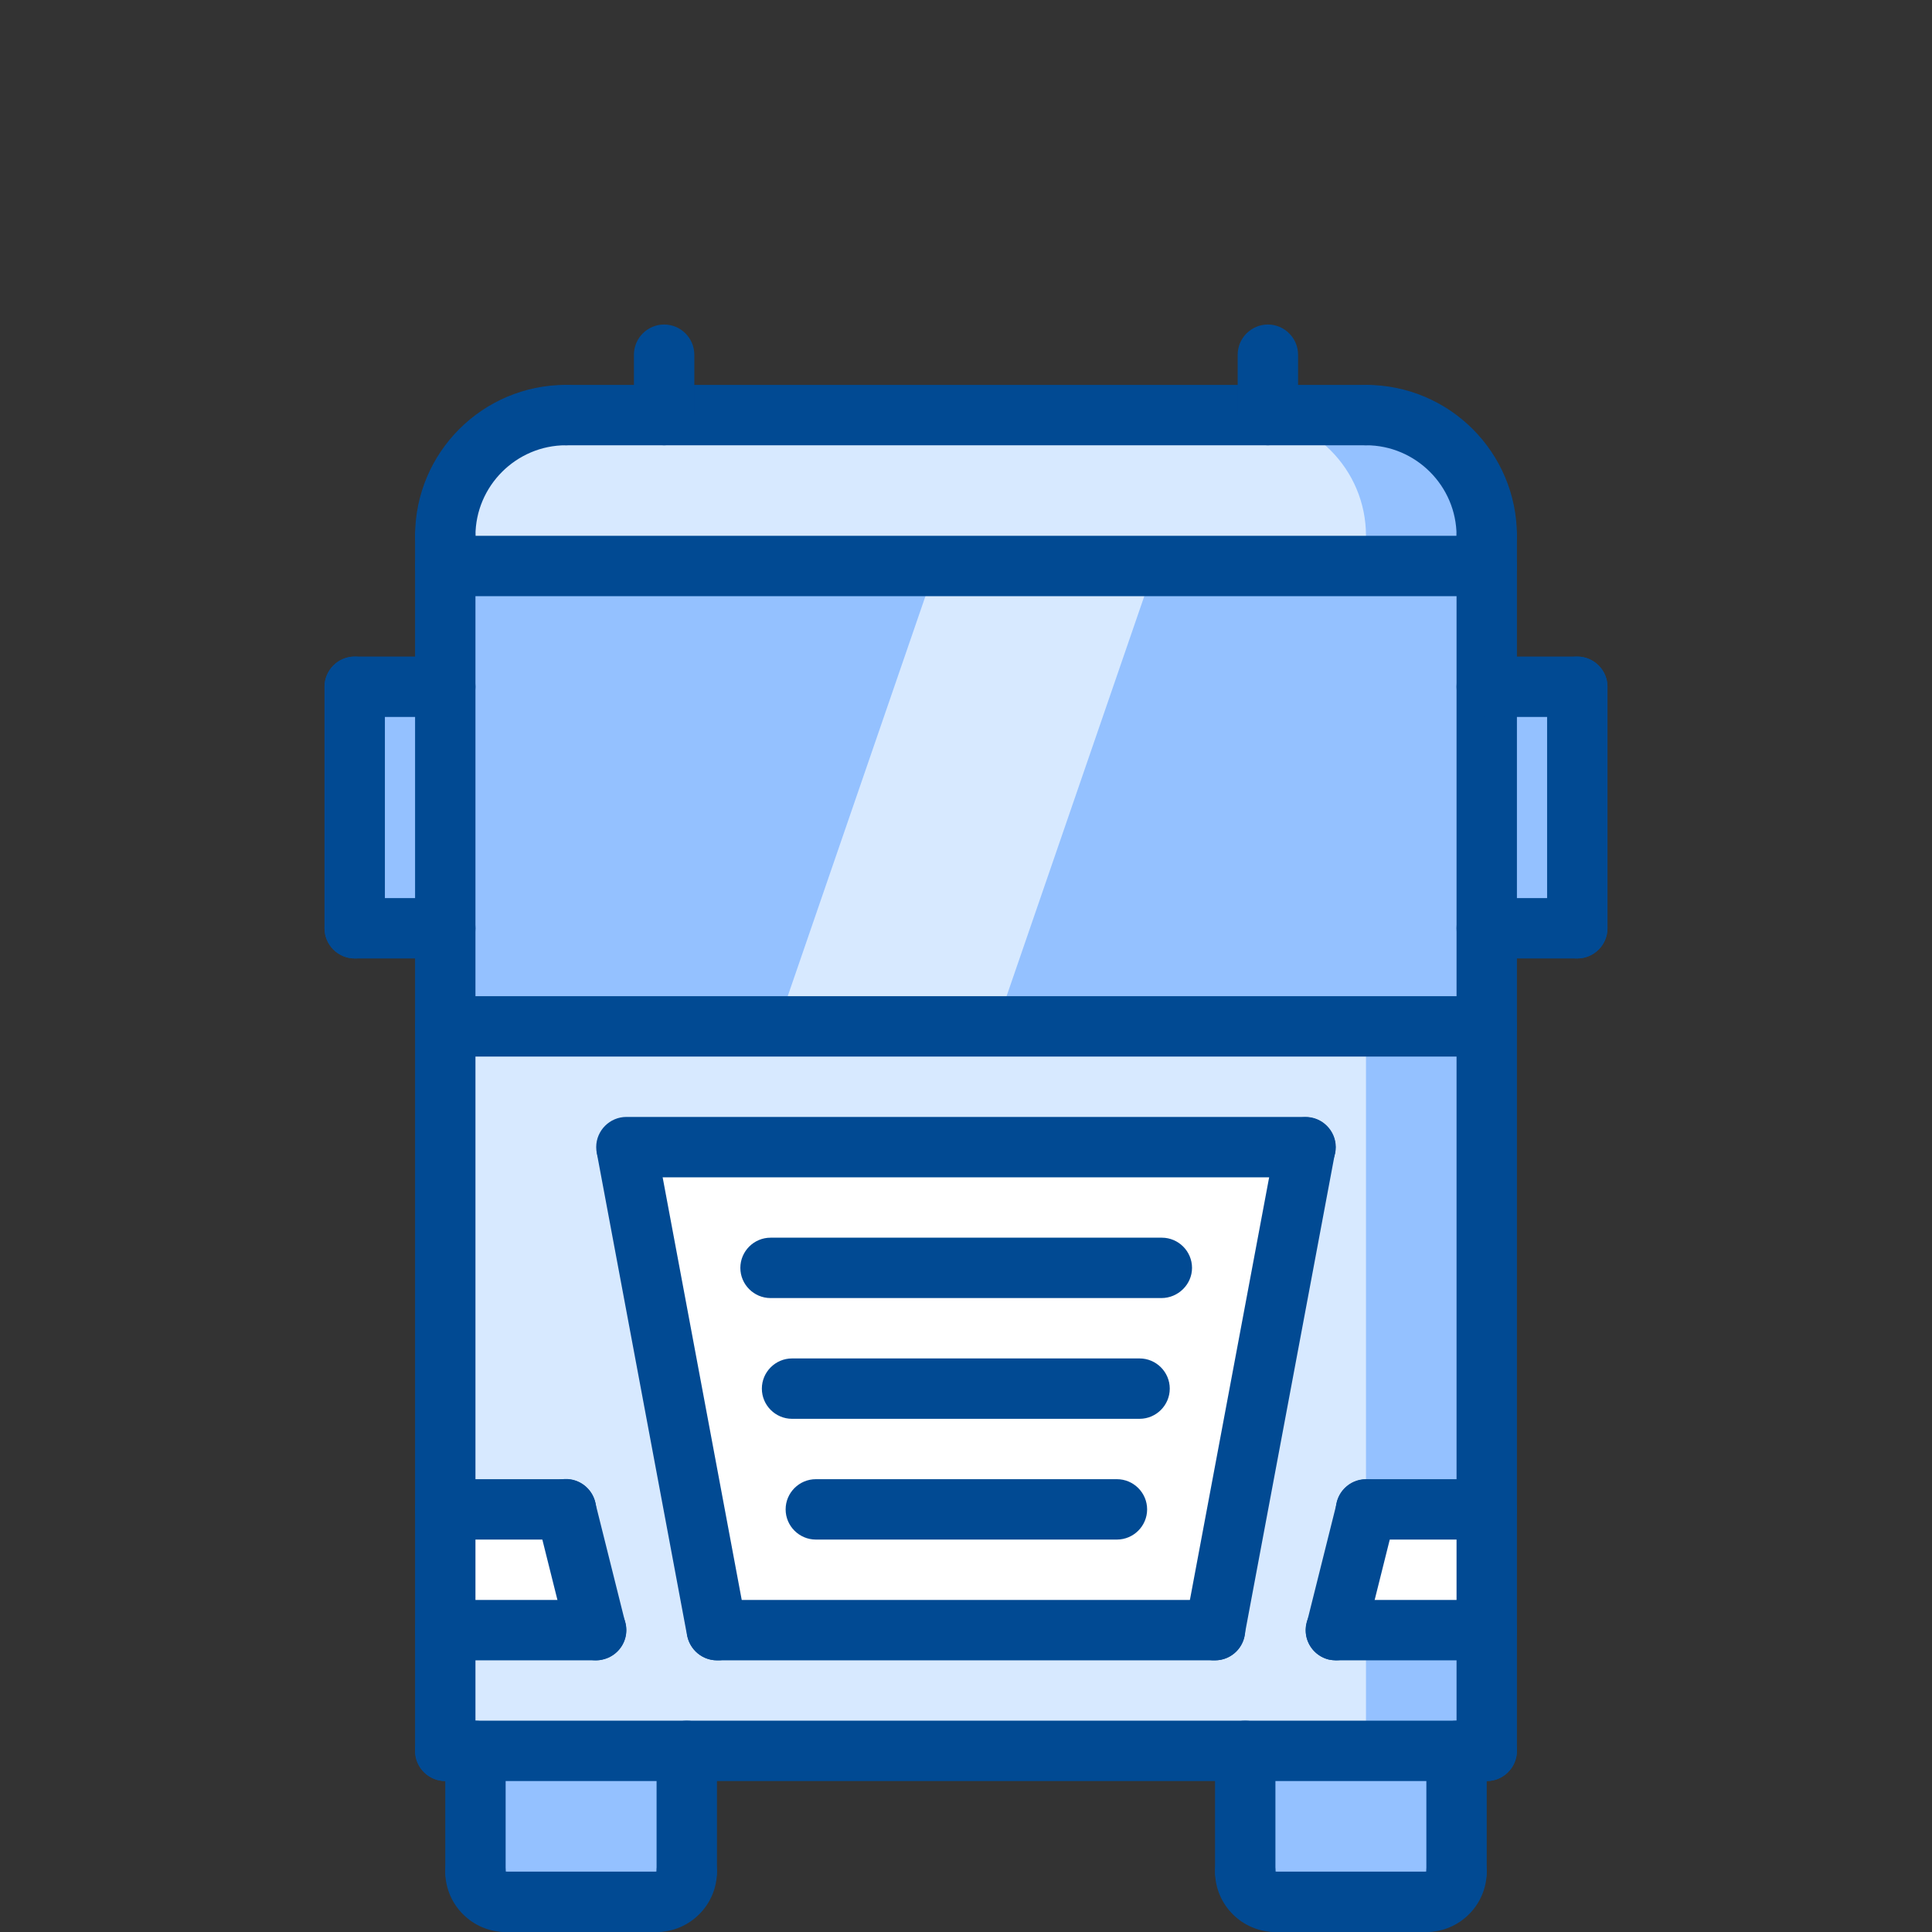
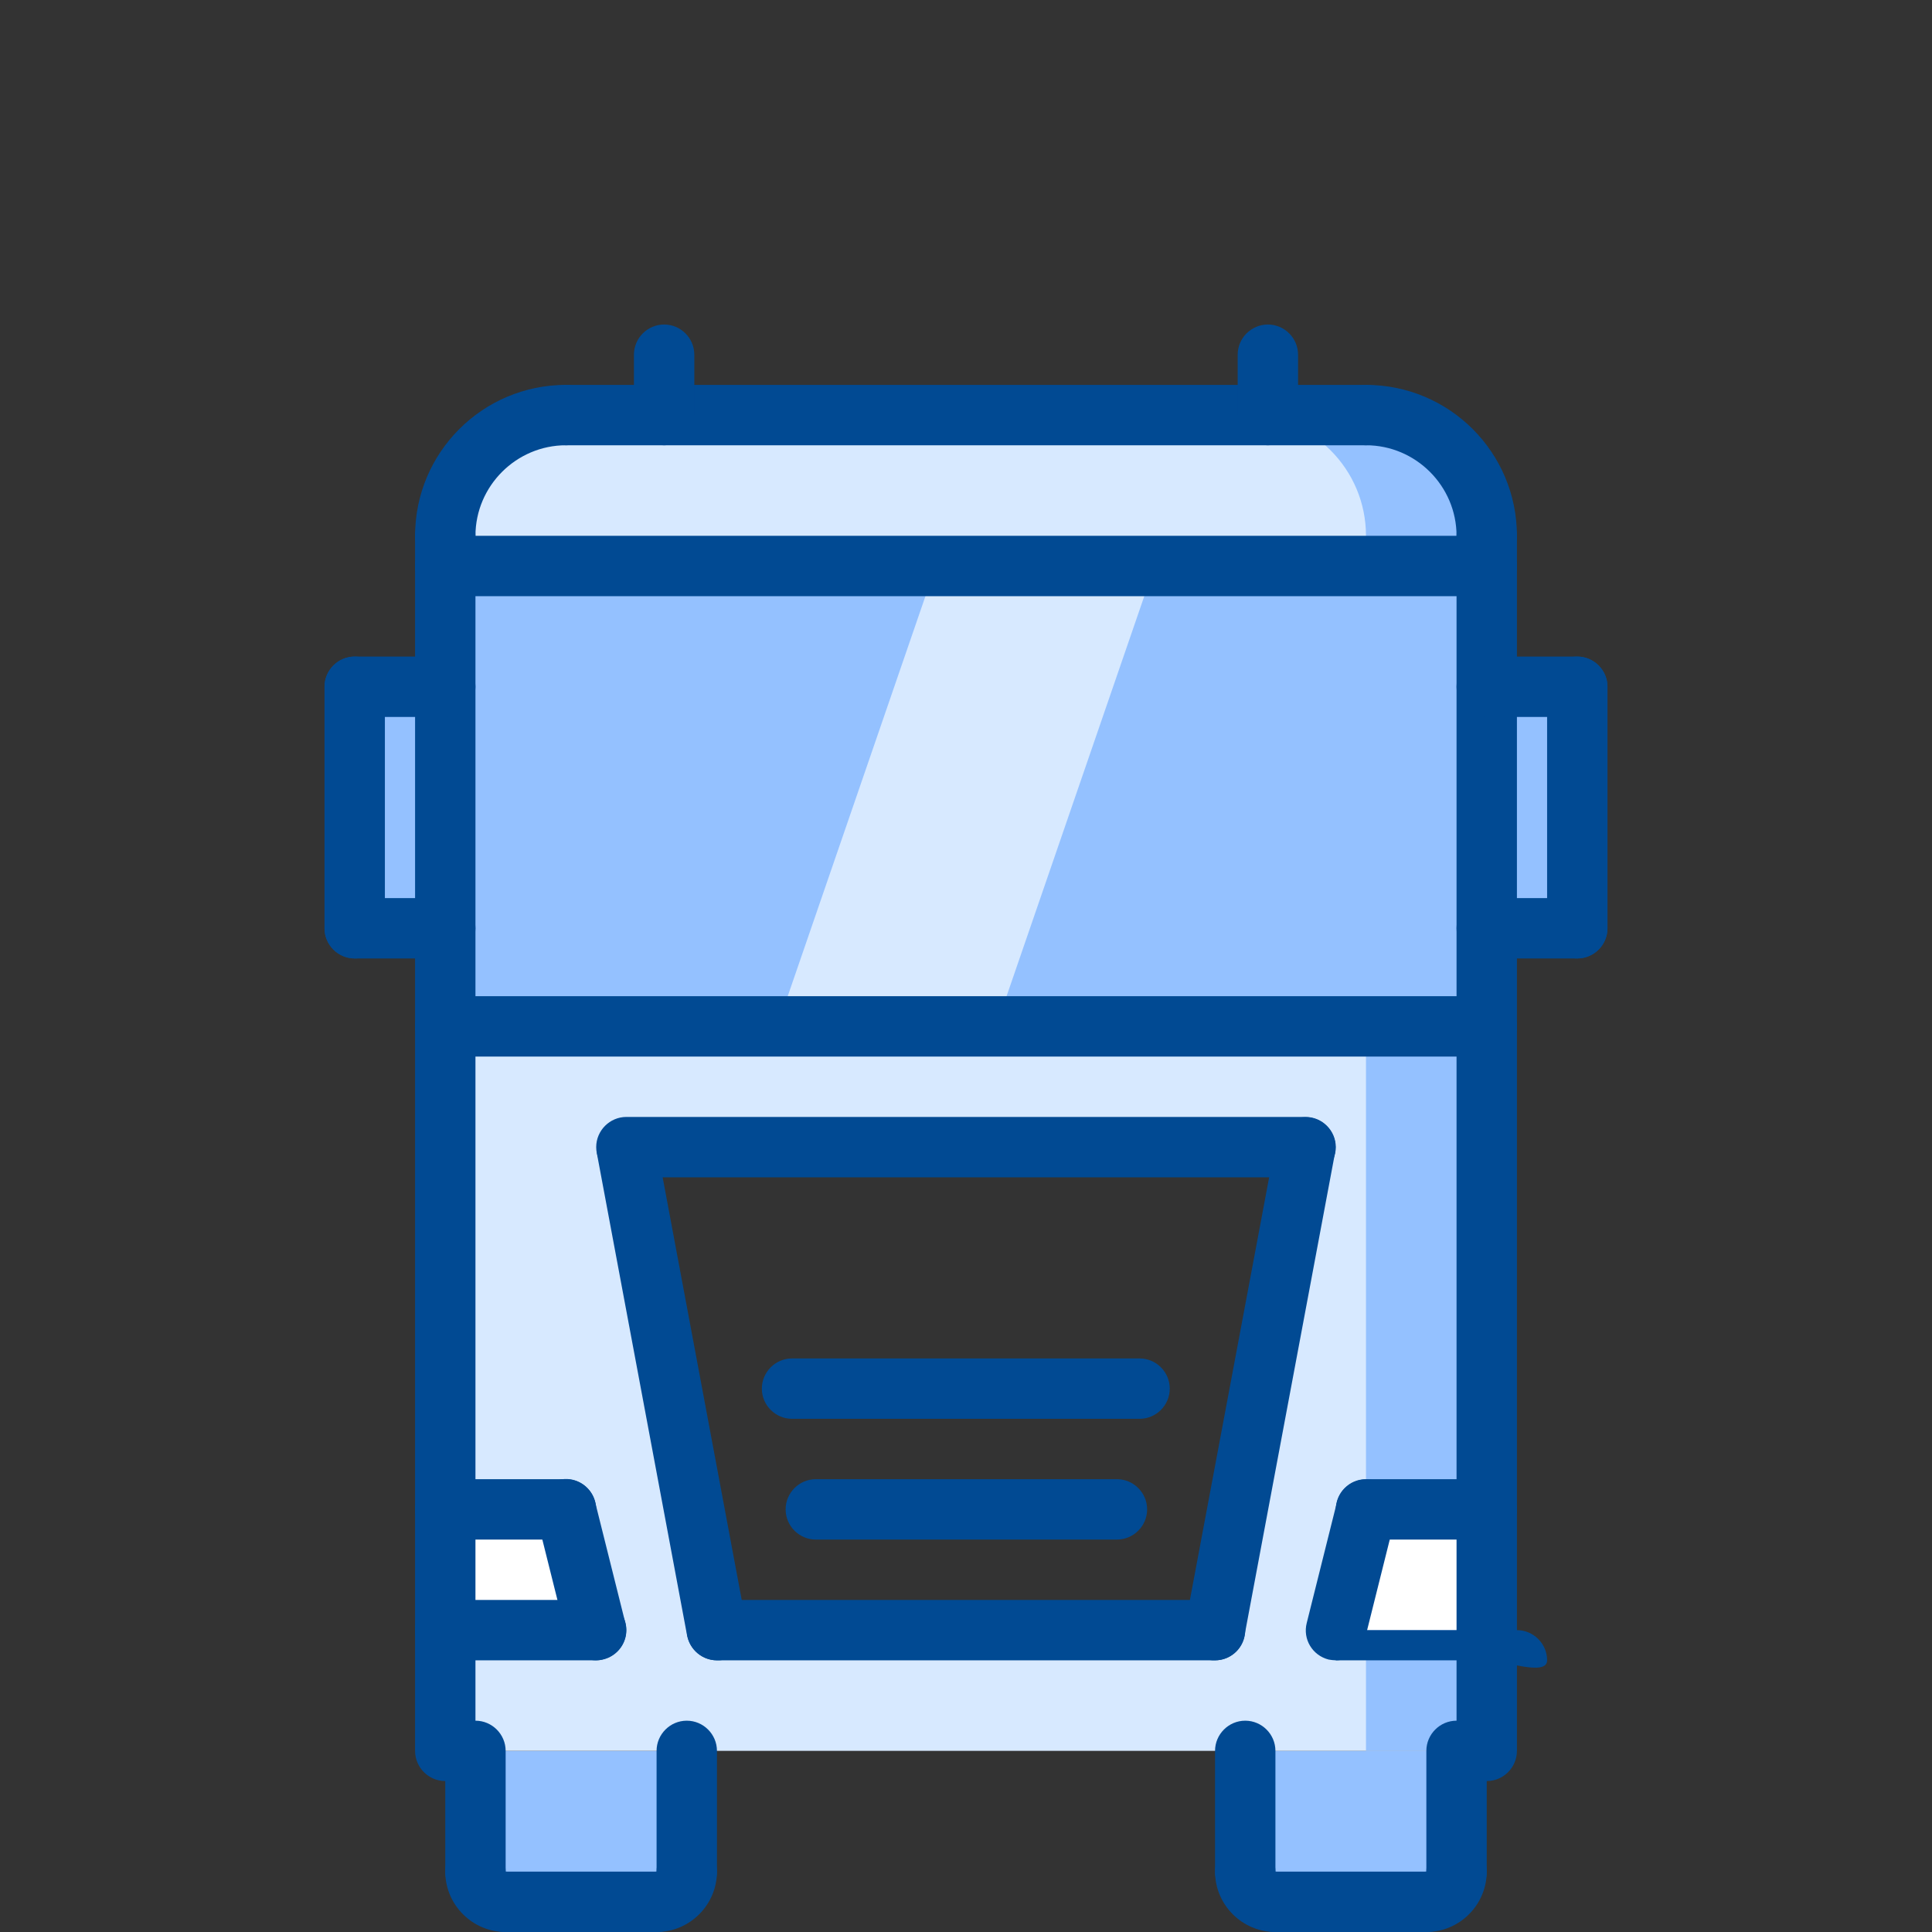
<svg xmlns="http://www.w3.org/2000/svg" version="1.1" id="Capa_1" x="0px" y="0px" viewBox="0 0 512 512" style="enable-background:new 0 0 512 512;" xml:space="preserve">
  <rect x="0" y="0" width="512" height="512" fill="#333333" stroke="none" />
  <style type="text/css">
	.st0{fill:#94C1FF;}
	.st1{fill:#FFFFFF;}
	.st2{fill:#656D78;}
	.st3{fill:#E6E9ED;}
	.st4{fill:#D7E9FF;}
	.st5{fill:#014A93;}
</style>
  <rect x="394" y="182" class="st0" width="24" height="64" />
  <g>
-     <polygon class="st1" points="346,304 322,432 190,432 166.2,304.7 166.2,304  " />
    <polygon class="st1" points="150,400 158,432 118,432 118,400  " />
  </g>
  <path class="st0" d="M182,464v32c0,4.4-3.6,8-8,8h-40c-4.5,0-8-3.6-8-8v-32H182z" />
  <path class="st2" d="M386,464v32c0,4.4-3.6,8-8,8h-40c-4.5,0-8-3.6-8-8v-32H386z" />
  <path class="st0" d="M386,464v32c0,4.4-3.6,8-8,8h-40c-4.5,0-8-3.6-8-8v-32H386z" />
  <polygon class="st3" points="394,400 394,432 354,432 362,400 " />
  <g>
    <path class="st4" d="M166.2,304v0.7L190,432h132l24-128H166.2z M394,432v32h-8h-56H182h-56h-8v-32h40l-8-32h-32V272h276v128h-32   l-8,32H394z" />
    <path class="st4" d="M118,142c0-17.7,14.3-32,32-32h106h106c17.7,0,32,14.3,32,32v8H118V142z" />
  </g>
  <g>
    <path class="st0" d="M362,110h-32c17.7,0,32,14.3,32,32v8h32v-8C394,124.3,379.7,110,362,110z" />
    <rect x="94" y="182" class="st0" width="24" height="64" />
    <polygon class="st0" points="394,272 118,272 118,256 118,192 118,150 394,150 394,192 394,256  " />
  </g>
  <polygon class="st4" points="264,272 206,272 248,150 306,150 " />
  <g>
    <polygon class="st0" points="362,464 386,464 394,464 394,432 362,432  " />
    <rect x="362" y="272" class="st0" width="32" height="128" />
  </g>
  <rect x="362" y="400" class="st1" width="32" height="32" />
  <g>
-     <path class="st5" d="M394,472H118c-4.4,0-8-3.6-8-8s3.6-8,8-8h276c4.4,0,8,3.6,8,8S398.4,472,394,472z" />
    <path class="st5" d="M394,472c-4.4,0-8-3.6-8-8V142c0-4.4,3.6-8,8-8s8,3.6,8,8v322C402,468.4,398.4,472,394,472z" />
    <path class="st5" d="M362,118H150c-4.4,0-8-3.6-8-8s3.6-8,8-8h212c4.4,0,8,3.6,8,8S366.4,118,362,118z" />
    <path class="st5" d="M118,472c-4.4,0-8-3.6-8-8V142c0-4.4,3.6-8,8-8c4.4,0,8,3.6,8,8v322C126,468.4,122.4,472,118,472z" />
    <path class="st5" d="M150,408h-32c-4.4,0-8-3.6-8-8s3.6-8,8-8h32c4.4,0,8,3.6,8,8S154.4,408,150,408z" />
    <path class="st5" d="M158,440c-3.6,0-6.8-2.4-7.8-6.1l-8-32c-1.1-4.3,1.5-8.6,5.8-9.7c4.3-1.1,8.6,1.5,9.7,5.8l8,32   c1.1,4.3-1.5,8.6-5.8,9.7C159.3,439.9,158.6,440,158,440z" />
    <path class="st5" d="M158,440h-40c-4.4,0-8-3.6-8-8s3.6-8,8-8h40c4.4,0,8,3.6,8,8S162.4,440,158,440z" />
    <path class="st5" d="M394,408h-32c-4.4,0-8-3.6-8-8s3.6-8,8-8h32c4.4,0,8,3.6,8,8S398.4,408,394,408z" />
    <path class="st5" d="M354,440c-0.6,0-1.3-0.1-1.9-0.2c-4.3-1.1-6.9-5.4-5.8-9.7l8-32c1.1-4.3,5.4-6.9,9.7-5.8   c4.3,1.1,6.9,5.4,5.8,9.7l-8,32C360.8,437.6,357.6,440,354,440z" />
-     <path class="st5" d="M394,440h-40c-4.4,0-8-3.6-8-8s3.6-8,8-8h40c4.4,0,8,3.6,8,8S398.4,440,394,440z" />
+     <path class="st5" d="M394,440h-40s3.6-8,8-8h40c4.4,0,8,3.6,8,8S398.4,440,394,440z" />
    <path class="st5" d="M322,440c-0.5,0-1,0-1.5-0.1c-4.3-0.8-7.2-5-6.4-9.3l24-128c0.8-4.3,5-7.2,9.3-6.4c4.3,0.8,7.2,5,6.4,9.3   l-24,128C329.1,437.3,325.8,440,322,440z" />
    <path class="st5" d="M322,440H190c-4.4,0-8-3.6-8-8s3.6-8,8-8h132c4.4,0,8,3.6,8,8S326.4,440,322,440z" />
    <path class="st5" d="M190,440c-3.8,0-7.1-2.7-7.9-6.5l-23.8-127.2c-0.8-4.3,2.1-8.5,6.4-9.3c4.4-0.8,8.5,2.1,9.3,6.4l23.8,127.2   c0.8,4.3-2.1,8.5-6.4,9.3C191,440,190.5,440,190,440z" />
    <path class="st5" d="M394,280H118c-4.4,0-8-3.6-8-8s3.6-8,8-8h276c4.4,0,8,3.6,8,8S398.4,280,394,280z" />
    <path class="st5" d="M394,158H118c-4.4,0-8-3.6-8-8s3.6-8,8-8h276c4.4,0,8,3.6,8,8S398.4,158,394,158z" />
    <path class="st5" d="M418,190h-24c-4.4,0-8-3.6-8-8s3.6-8,8-8h24c4.4,0,8,3.6,8,8S422.4,190,418,190z" />
    <path class="st5" d="M418,254c-4.4,0-8-3.6-8-8v-64c0-4.4,3.6-8,8-8s8,3.6,8,8v64C426,250.4,422.4,254,418,254z" />
    <path class="st5" d="M418,254h-24c-4.4,0-8-3.6-8-8s3.6-8,8-8h24c4.4,0,8,3.6,8,8C426,250.4,422.4,254,418,254z" />
    <path class="st5" d="M118,190H94c-4.4,0-8-3.6-8-8s3.6-8,8-8h24c4.4,0,8,3.6,8,8S122.4,190,118,190z" />
    <path class="st5" d="M94,254c-4.4,0-8-3.6-8-8v-64c0-4.4,3.6-8,8-8s8,3.6,8,8v64C102,250.4,98.4,254,94,254z" />
    <path class="st5" d="M118,254H94c-4.4,0-8-3.6-8-8s3.6-8,8-8h24c4.4,0,8,3.6,8,8C126,250.4,122.4,254,118,254z" />
    <path class="st5" d="M394,150c-4.4,0-8-3.6-8-8c0-13.2-10.8-24-24-24c-4.4,0-8-3.6-8-8s3.6-8,8-8c22.1,0,40,17.9,40,40   C402,146.4,398.4,150,394,150z" />
    <path class="st5" d="M118,150c-4.4,0-8-3.6-8-8c0-22.1,17.9-40,40-40c4.4,0,8,3.6,8,8s-3.6,8-8,8c-13.2,0-24,10.8-24,24   C126,146.4,122.4,150,118,150z" />
    <path class="st5" d="M346,312H166c-4.4,0-8-3.6-8-8s3.6-8,8-8h180c4.4,0,8,3.6,8,8S350.4,312,346,312z" />
    <path class="st5" d="M296,408h-79.8c-4.4,0-8-3.6-8-8s3.6-8,8-8H296c4.4,0,8,3.6,8,8S300.4,408,296,408z" />
    <path class="st5" d="M302,376h-92.1c-4.4,0-8-3.6-8-8s3.6-8,8-8H302c4.4,0,8,3.6,8,8S306.4,376,302,376z" />
-     <path class="st5" d="M307.8,344H204.2c-4.4,0-8-3.6-8-8s3.6-8,8-8h103.7c4.4,0,8,3.6,8,8S312.2,344,307.8,344z" />
    <path class="st5" d="M176,118c-4.4,0-8-3.6-8-8V94c0-4.4,3.6-8,8-8c4.4,0,8,3.6,8,8v16C184,114.4,180.4,118,176,118z" />
    <path class="st5" d="M336,118c-4.4,0-8-3.6-8-8V94c0-4.4,3.6-8,8-8s8,3.6,8,8v16C344,114.4,340.4,118,336,118z" />
    <path class="st5" d="M126,504c-4.4,0-8-3.6-8-8v-32c0-4.4,3.6-8,8-8s8,3.6,8,8v32C134,500.4,130.4,504,126,504z" />
    <path class="st5" d="M134,512c-8.8,0-16-7.2-16-16c0-4.4,3.6-8,8-8s8,3.6,8,8v0c4.4,0,8,3.6,8,8C142,508.4,138.4,512,134,512z" />
    <path class="st5" d="M182,504c-4.4,0-8-3.6-8-8v-32c0-4.4,3.6-8,8-8s8,3.6,8,8v32C190,500.4,186.4,504,182,504z" />
    <path class="st5" d="M174,512c-4.4,0-8-3.6-8-8s3.6-8,8-8c0-4.4,3.6-8,8-8s8,3.6,8,8C190,504.8,182.8,512,174,512z" />
    <path class="st5" d="M174,512h-40c-4.4,0-8-3.6-8-8s3.6-8,8-8h40c4.4,0,8,3.6,8,8S178.4,512,174,512z" />
    <path class="st5" d="M330,504c-4.4,0-8-3.6-8-8v-32c0-4.4,3.6-8,8-8s8,3.6,8,8v32C338,500.4,334.4,504,330,504z" />
    <path class="st5" d="M338,512c-8.8,0-16-7.2-16-16c0-4.4,3.6-8,8-8s8,3.6,8,8v0c4.4,0,8,3.6,8,8C346,508.4,342.4,512,338,512z" />
    <path class="st5" d="M386,504c-4.4,0-8-3.6-8-8v-32c0-4.4,3.6-8,8-8s8,3.6,8,8v32C394,500.4,390.4,504,386,504z" />
    <path class="st5" d="M378,512c-4.4,0-8-3.6-8-8s3.6-8,8-8c0-4.4,3.6-8,8-8s8,3.6,8,8C394,504.8,386.8,512,378,512z" />
    <path class="st5" d="M378,512h-40c-4.4,0-8-3.6-8-8s3.6-8,8-8h40c4.4,0,8,3.6,8,8S382.4,512,378,512z" />
  </g>
</svg>